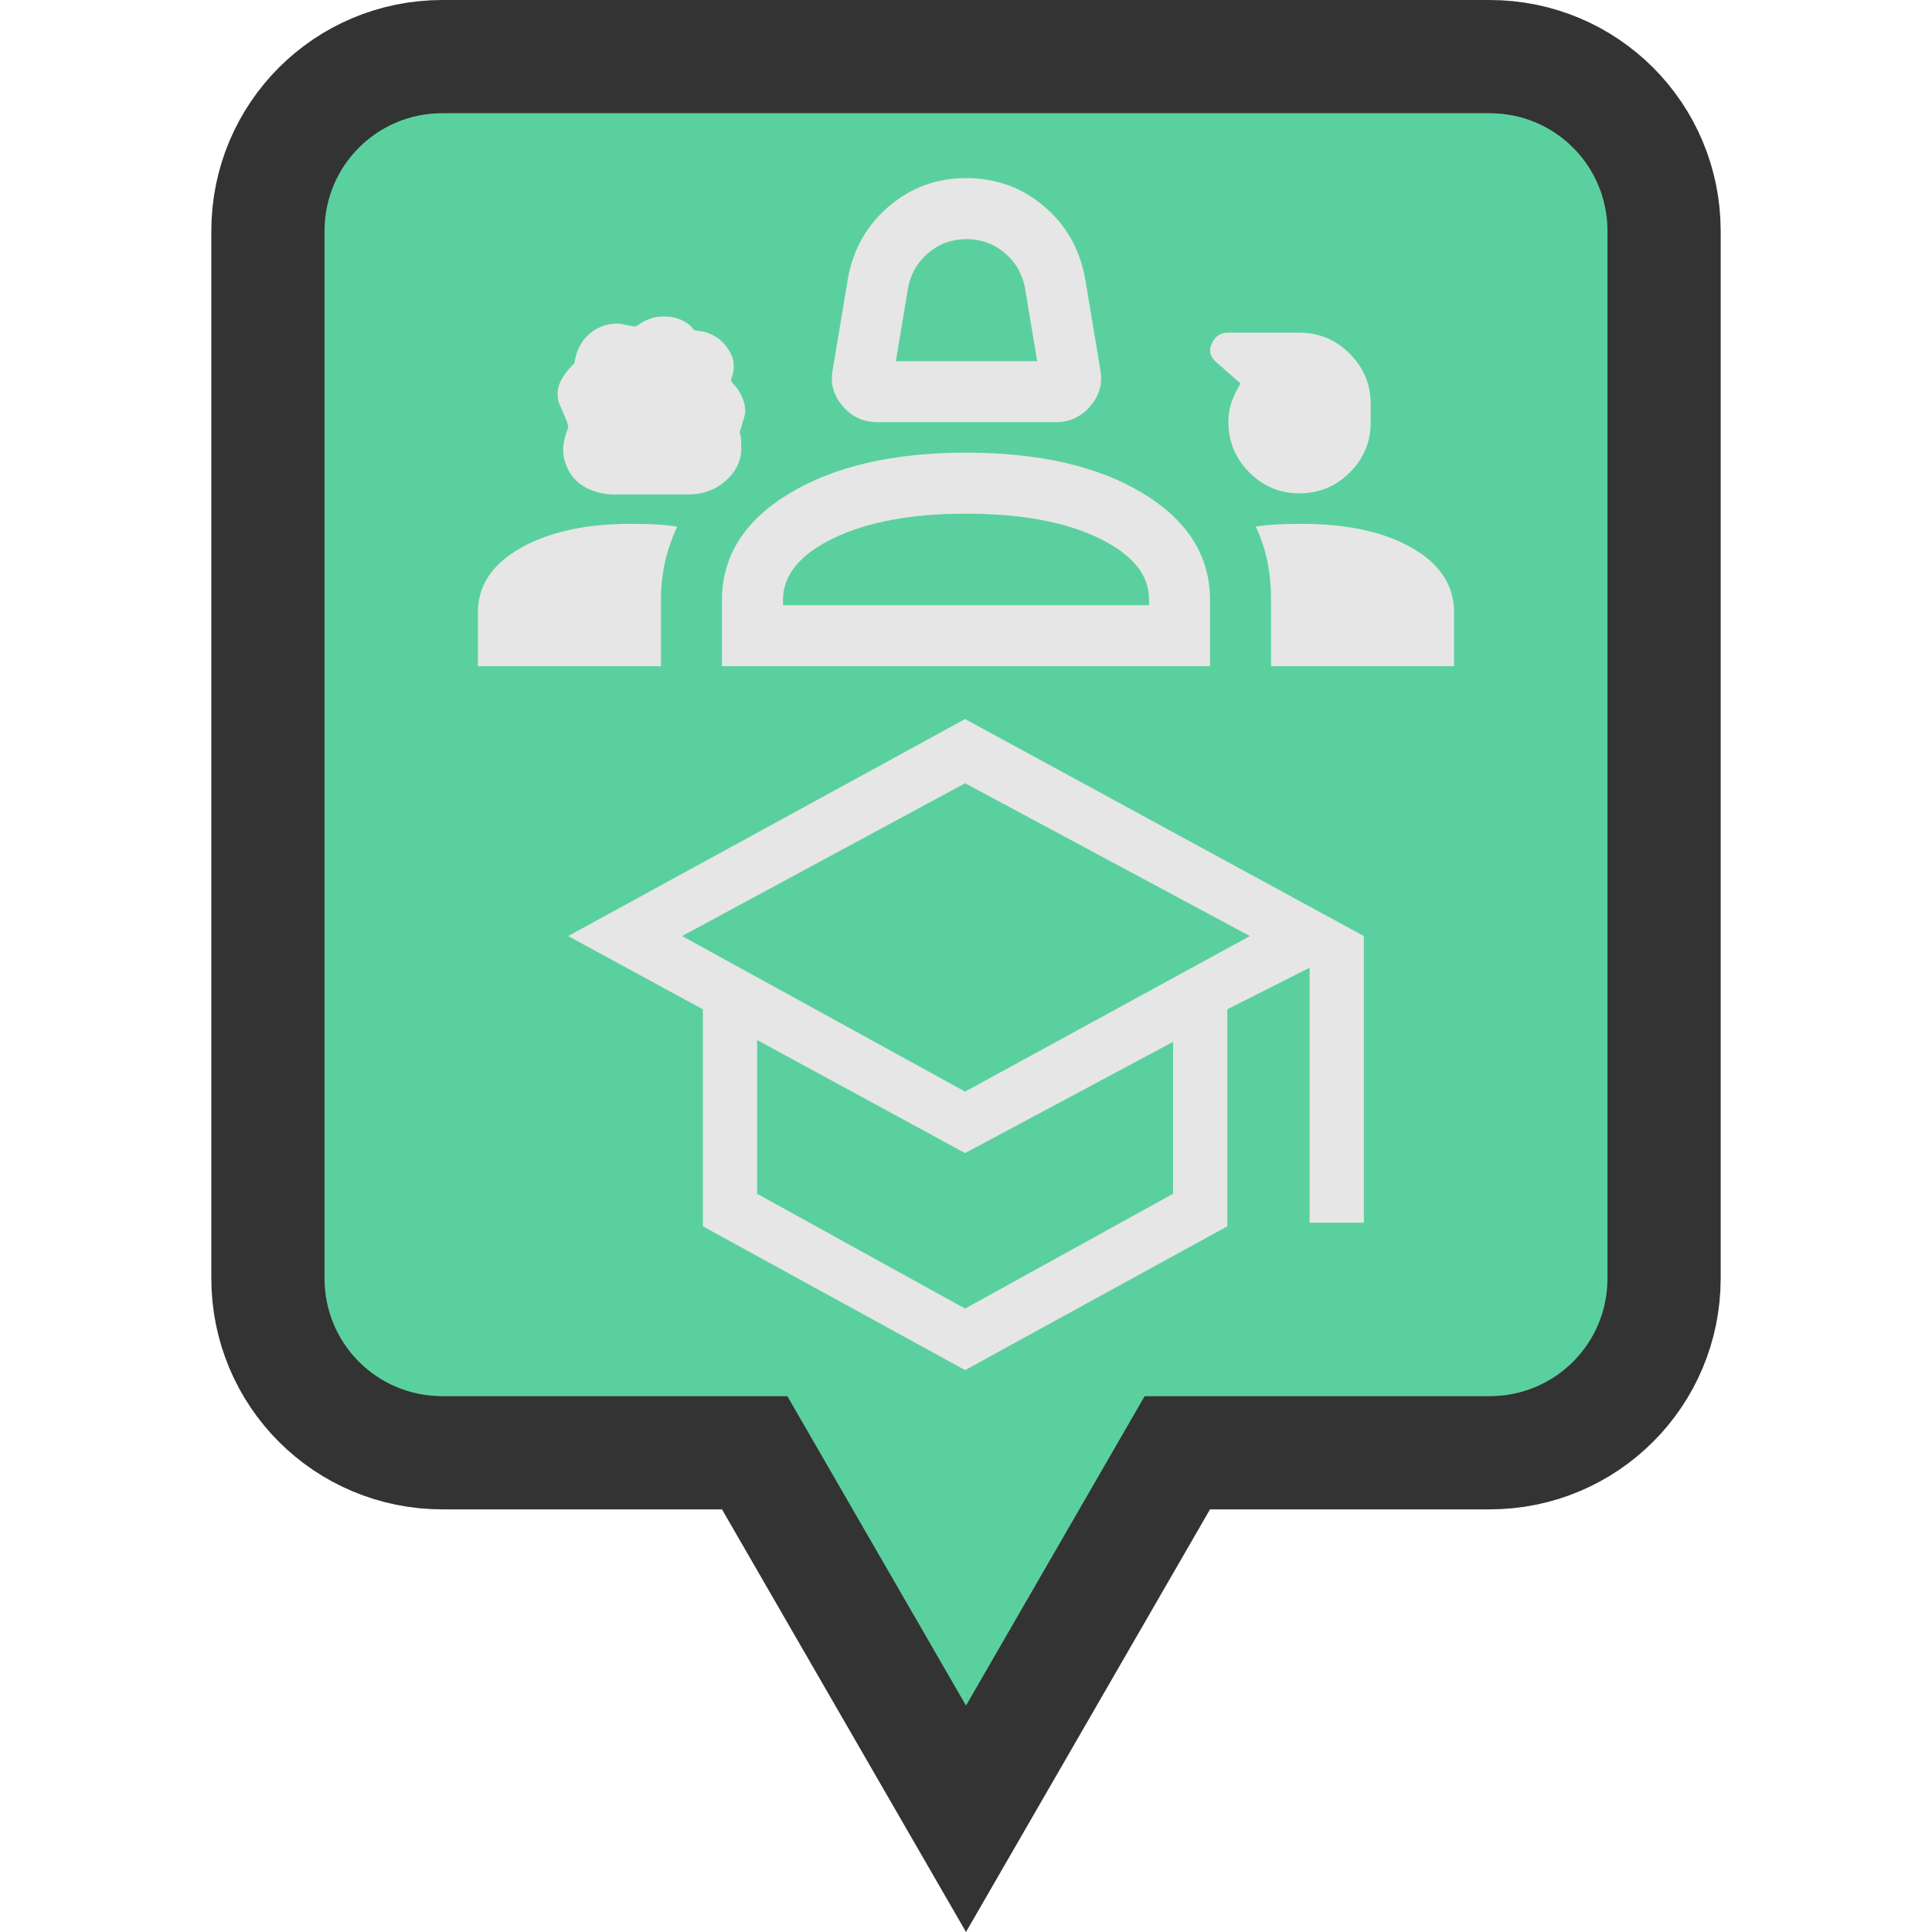
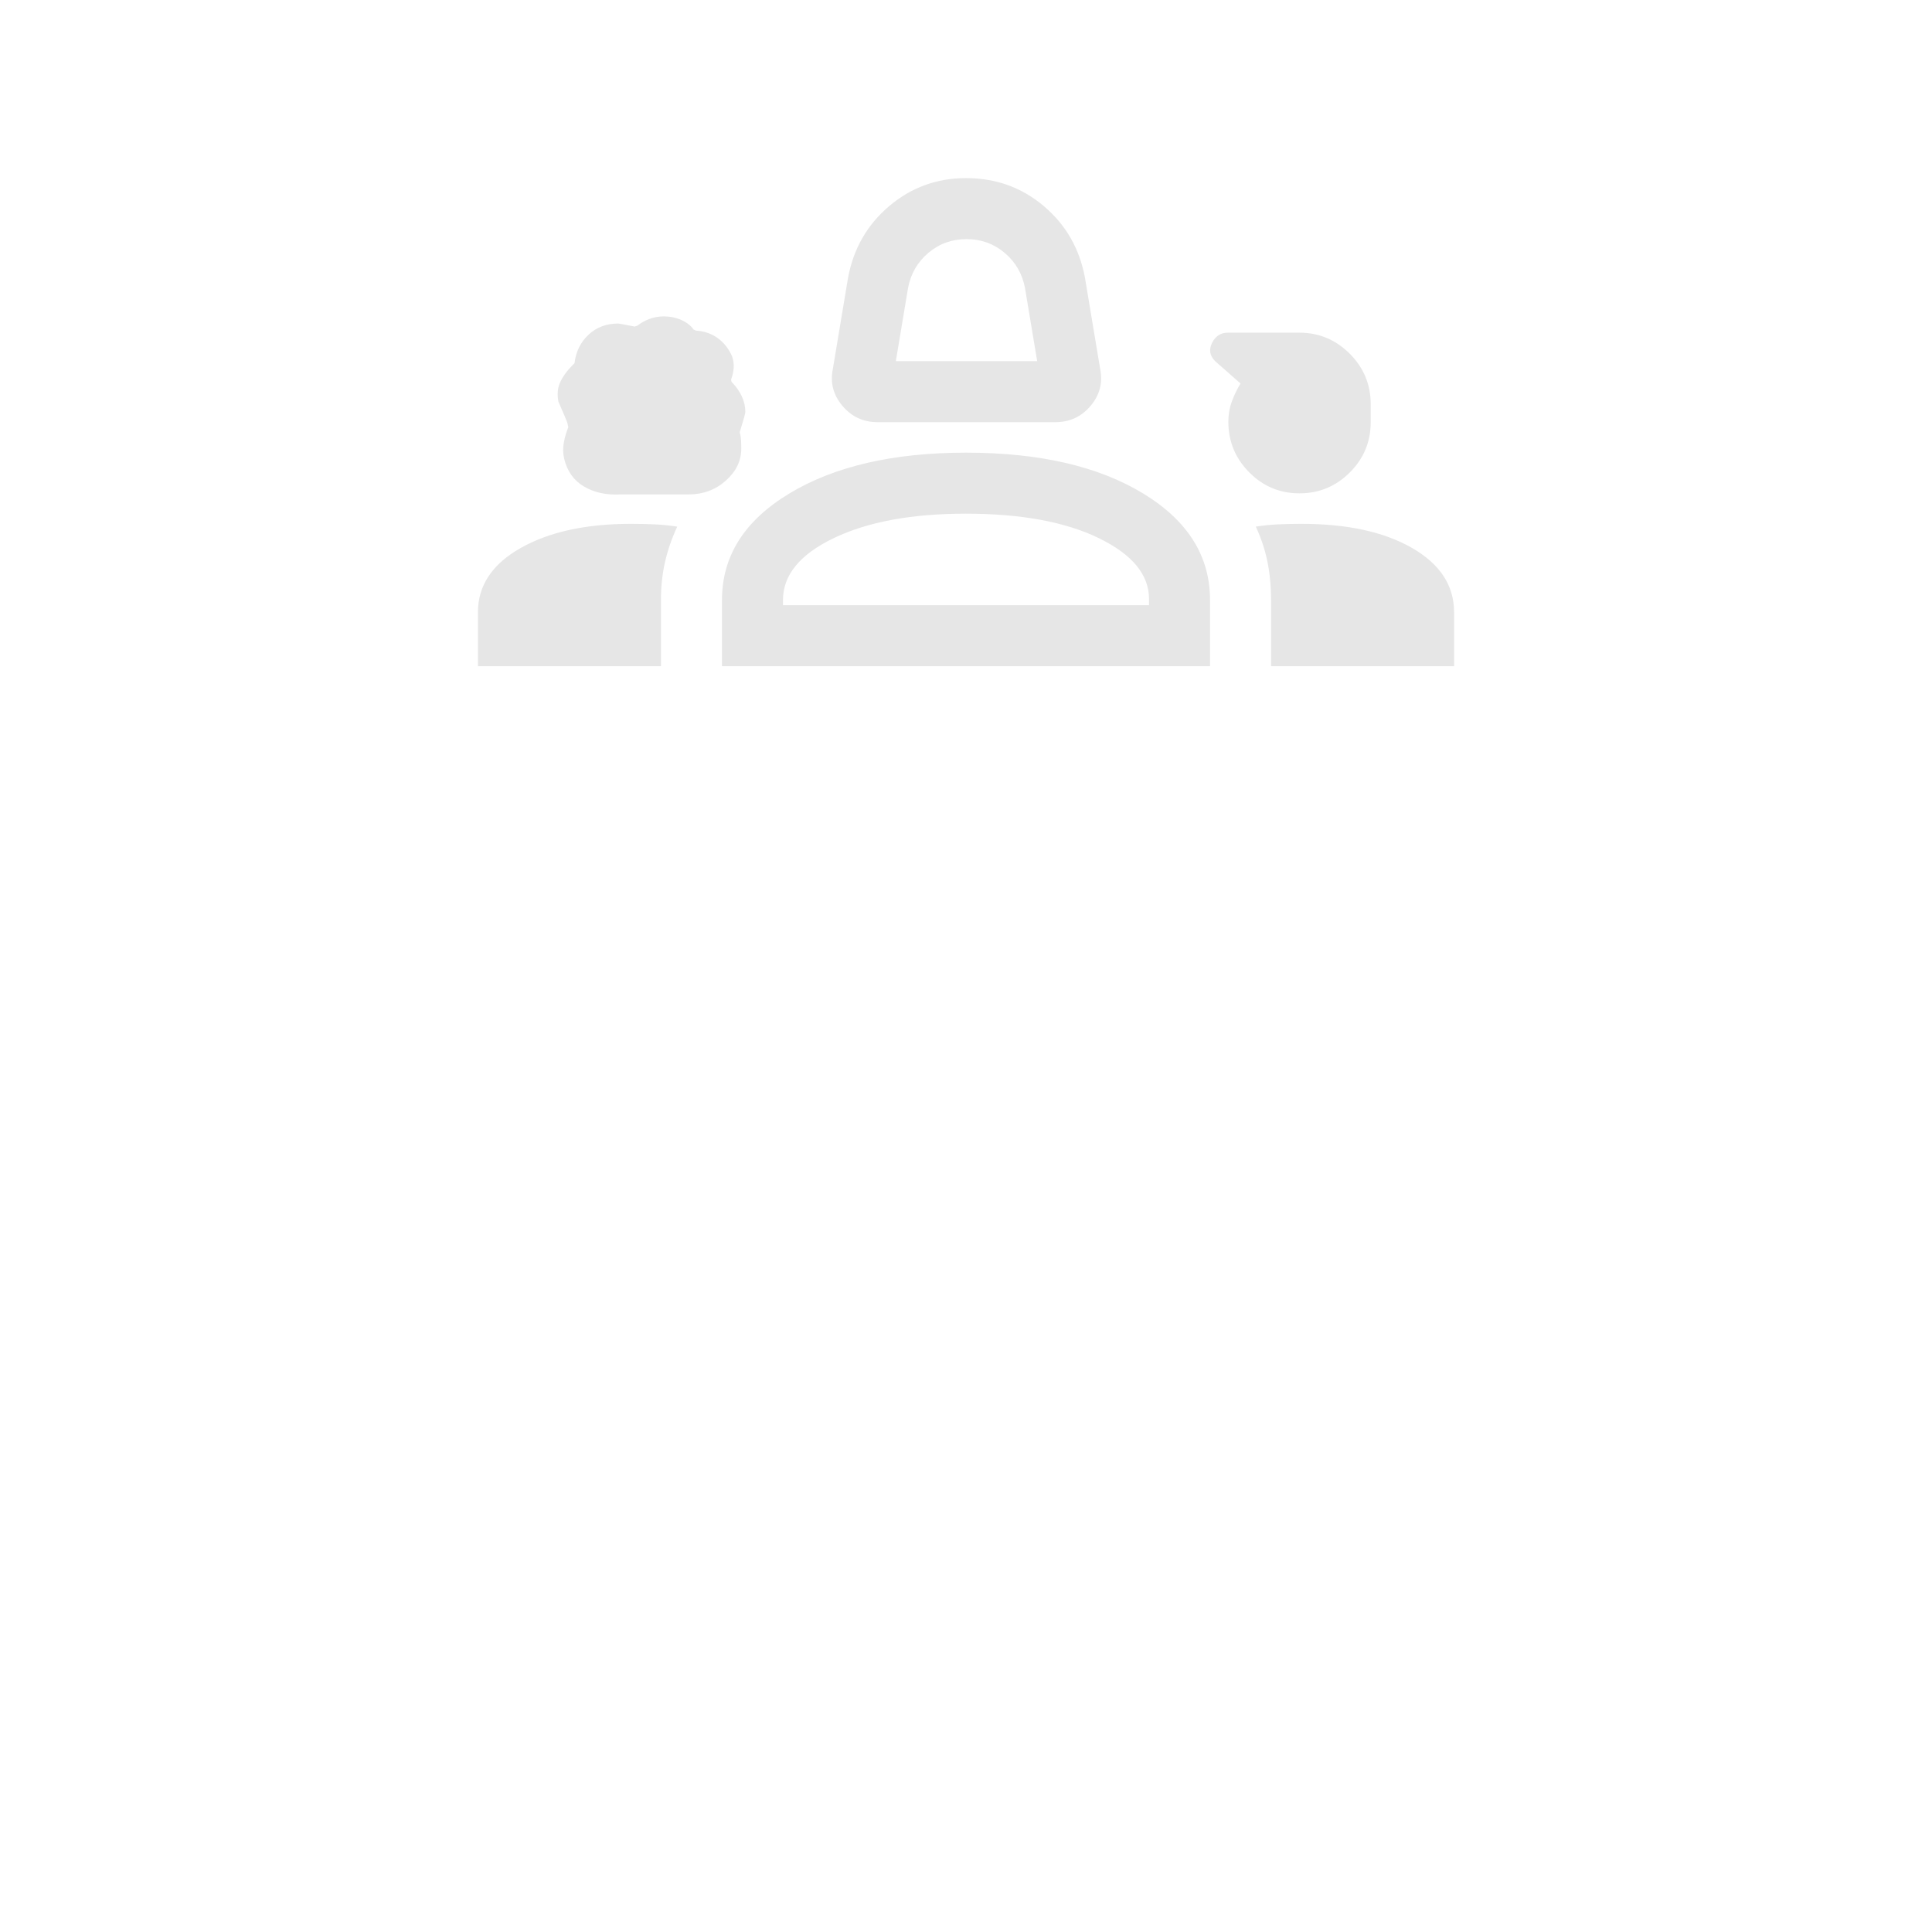
<svg xmlns="http://www.w3.org/2000/svg" width="512" height="512" version="1.1" viewBox="0 0 512 512">
  <g>
-     <path d="m117.25 15c-25.622 0-46.25 20.628-46.25 46.25v277.5c0 25.622 20.628 46.25 46.25 46.25h82.746l56.004 97 56.004-97h82.746c25.622 0 46.25-20.628 46.25-46.25v-277.5c0-25.622-20.628-46.25-46.25-46.25z" fill="#5bd09f" stroke="#333" stroke-width="30" style="paint-order:normal" />
-   </g>
+     </g>
  <g>
    <path d="m 232.556,111.876 q -5.659,0 -9.297,-4.312 -3.638,-4.312 -2.56,-9.701 l 4.042,-24.253 q 2.156,-11.587 10.914,-18.998 8.758,-7.411 20.345,-7.411 11.857,0 20.615,7.411 8.758,7.411 10.914,18.998 l 4.042,24.253 q 1.078,5.389 -2.56,9.701 -3.638,4.312 -9.297,4.312 z m 4.851,-16.168 h 37.457 L 271.63,76.306 q -1.078,-5.659 -5.389,-9.297 -4.312,-3.638 -10.105,-3.638 -5.794,0 -10.105,3.638 -4.312,3.638 -5.389,9.297 z m -73.297,35.327 q -5.389,0.244 -9.391,-2.128 -4.002,-2.371 -5.214,-7.351 -0.485,-2.134 -0.081,-4.29 0.404,-2.156 1.213,-4.132 0,0.247 -0.269,-0.988 0,-0.269 -2.371,-5.675 -0.593,-2.948 0.485,-5.239 1.078,-2.291 3.234,-4.446 l 0.539,-0.539 q 0.539,-4.581 3.713,-7.545 3.173,-2.964 7.875,-2.964 0.269,0 4.354,0.808 L 168.96,86.276 q 1.347,-1.078 3.144,-1.752 1.796,-0.674 3.817,-0.674 2.47,0 4.626,0.943 2.156,0.943 3.315,2.594 0.232,0 0.348,0.118 0.116,0.118 0.348,0.118 3.246,0.236 5.681,2.004 2.435,1.768 3.782,4.822 0.539,1.645 0.404,3.172 -0.135,1.527 -0.674,2.936 0,0.539 0.269,0.808 1.635,1.658 2.569,3.671 0.934,2.013 0.934,4.144 0,0.539 -1.347,4.902 -0.269,0.514 0,1.027 0.269,1.078 0.269,3.773 0,4.851 -4.101,8.501 -4.101,3.651 -9.959,3.651 z m 180.254,-0.295 q -7.791,0 -13.315,-5.575 -5.524,-5.575 -5.524,-13.405 0,-2.847 0.943,-5.407 0.943,-2.56 2.291,-4.716 l -6.737,-5.928 q -2.156,-2.156 -0.808,-4.851 1.347,-2.695 4.186,-2.695 h 18.926 q 7.807,0 13.366,5.571 5.559,5.571 5.559,13.394 v 4.741 q 0,7.823 -5.548,13.347 -5.548,5.524 -13.339,5.524 z m -217.711,45.811 v -14.282 q 0,-10.635 11.318,-17.039 11.318,-6.405 29.21,-6.405 3.276,0 6.3,0.135 3.024,0.135 5.988,0.6 -2.156,4.655 -3.234,9.389 -1.078,4.735 -1.078,10.087 v 17.516 z m 64.674,0 v -17.516 q 0,-17.516 17.92,-28.295 17.92,-10.779 46.754,-10.779 29.103,0 46.888,10.779 17.785,10.779 17.785,28.295 v 17.516 z m 153.6,-37.726 q 18.189,0 29.305,6.405 11.116,6.405 11.116,17.039 v 14.282 h -48.505 v -17.516 q 0,-5.352 -0.943,-10.087 -0.943,-4.734 -3.099,-9.389 2.964,-0.466 5.975,-0.6 3.011,-0.135 6.152,-0.135 z m -88.98,-2.695 q -21.504,0 -34.978,6.467 -13.474,6.467 -13.474,16.438 v 1.347 h 97.011 v -1.617 q 0,-9.701 -13.339,-16.168 -13.339,-6.467 -35.22,-6.467 z m 0.054,24.253 z m 0.269,-80.842 z" style="fill:#e6e6e6;stroke:none" />
-     <path d="M 255.76,363.088 186.268,324.987 v -57.511 l -35.705,-19.41 105.197,-57.511 105.677,57.511 V 324.028 H 347.059 v -67.576 l -21.806,11.023 v 57.511 z m 0,-73.806 75.483,-41.216 -75.483,-40.497 -75.004,40.497 z m 0,57.511 55.115,-30.433 v -40.258 l -55.115,29.474 -55.115,-29.954 v 40.737 z m 0.239,-57.511 z m -0.239,17.733 z m 0,0 z" style="fill:#e6e6e6;stroke:none" />
  </g>
</svg>